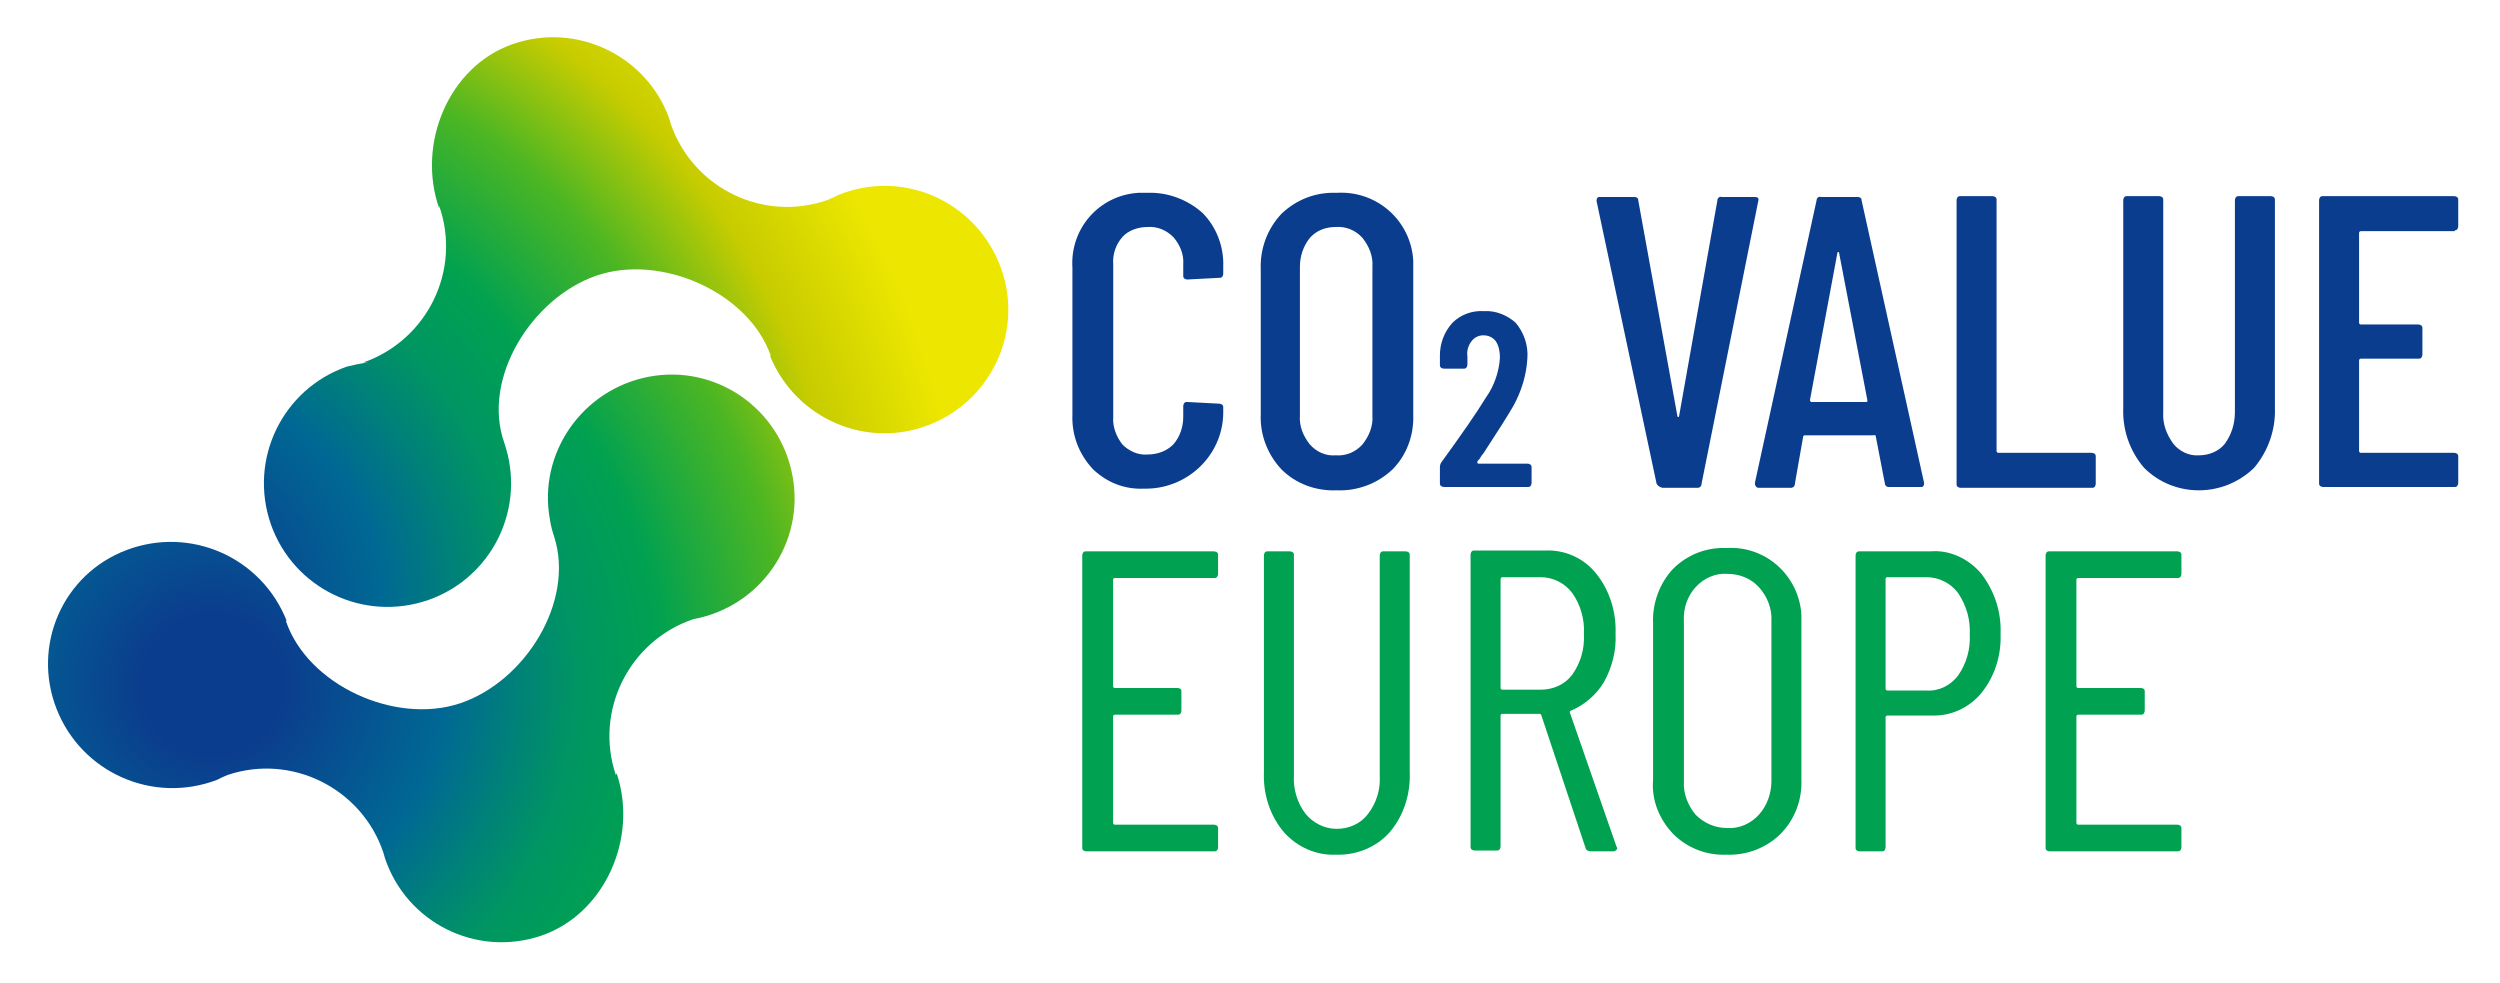
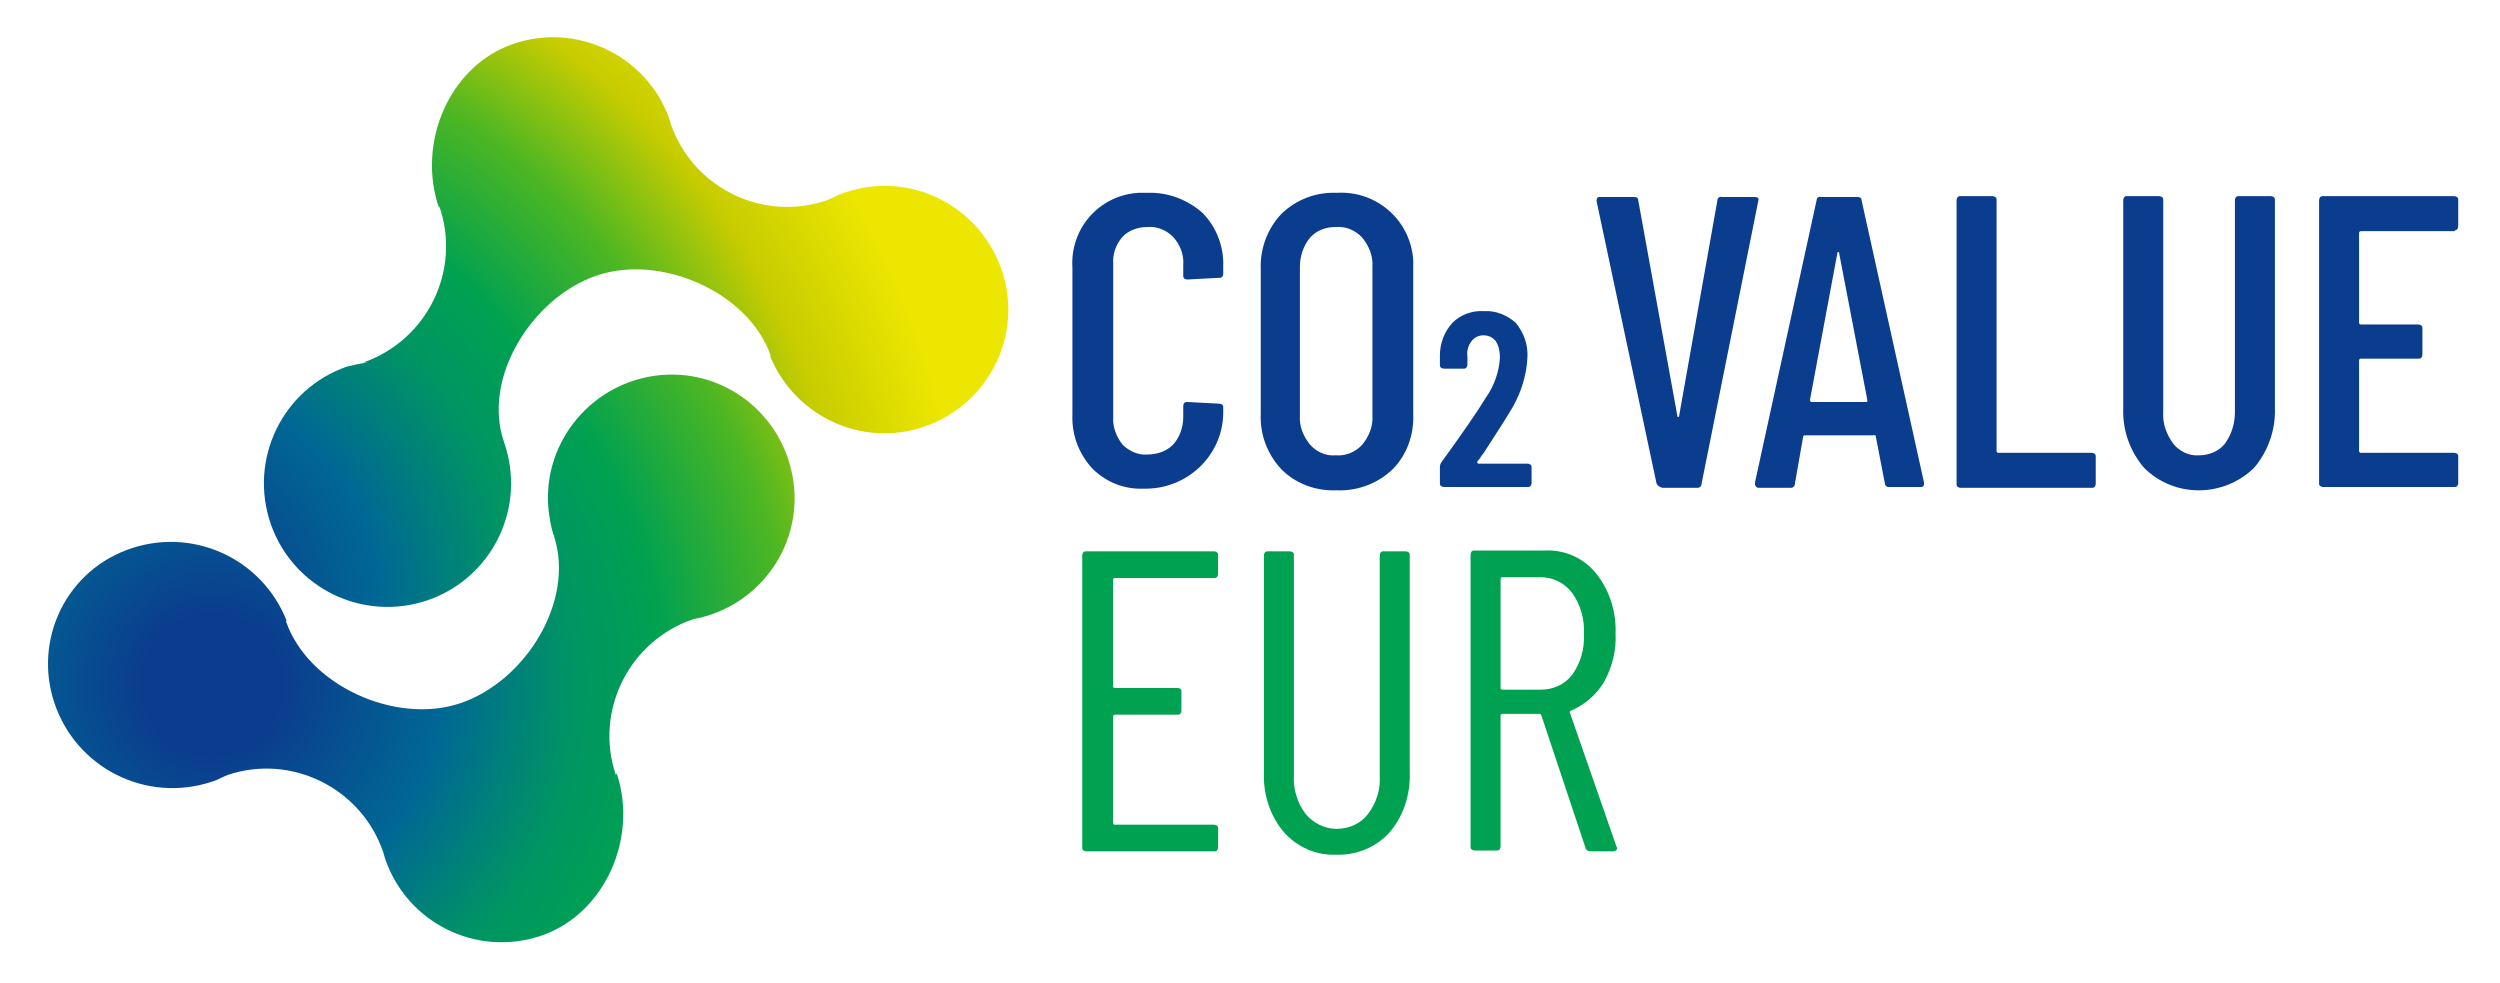
<svg xmlns="http://www.w3.org/2000/svg" version="1.1" id="Livello_1" x="0px" y="0px" viewBox="0 0 300 118" style="enable-background:new 0 0 300 118;" xml:space="preserve">
  <style type="text/css">
	.st0{fill:url(#Tracciato_467_00000033355929561917622340000014225074224169465785_);}
	.st1{fill:url(#Tracciato_468_00000099659548650707583360000001838173383770817705_);}
	.st2{fill:#00A151;}
	.st3{fill:#0B3D8E;}
</style>
  <g id="Raggruppa_463" transform="translate(-978.844 -270.979)">
    <g id="Raggruppa_463-2" transform="translate(978.844 270.979)">
      <radialGradient id="Tracciato_467_00000036947296398422184290000005570176898165990817_" cx="8.942" cy="150.929" r="2.822" gradientTransform="matrix(34.568 -0.45 -0.452 -34.592 -222.867 5297.604)" gradientUnits="userSpaceOnUse">
        <stop offset="8.700000e-02" style="stop-color:#0B3D8E" />
        <stop offset="0.285" style="stop-color:#006894" />
        <stop offset="0.446" style="stop-color:#009563" />
        <stop offset="0.552" style="stop-color:#00A151" />
        <stop offset="0.709" style="stop-color:#4CB623" />
        <stop offset="0.851" style="stop-color:#C7CC00" />
        <stop offset="1" style="stop-color:#ECE600" />
      </radialGradient>
      <path id="Tracciato_467" style="fill:url(#Tracciato_467_00000036947296398422184290000005570176898165990817_);" d="M52.7,24.7    c2.7,7.7-1.4,16.1-9.1,18.8c0,0,0,0,0,0l0.6,0c-0.9,0.1-1.8,0.3-2.6,0.5c-7.7,2.7-11.8,11.1-9.1,18.9c2.7,7.7,11.1,11.8,18.9,9.1    c7.7-2.7,11.8-11.1,9.1-18.9l0,0c-2.7-7.7,3.3-17.3,11-20s18.3,1.9,21,9.6l-0.1,0c3.1,7.6,11.7,11.3,19.3,8.2    c7.6-3.1,11.3-11.7,8.2-19.3c-3.1-7.6-11.7-11.3-19.3-8.2c-0.4,0.2-0.8,0.4-1.3,0.6v0c-7.7,2.7-16.1-1.4-18.8-9.1c0,0,0,0,0,0    l-0.2-0.7C77.6,6.7,69.2,2.6,61.5,5.3c0,0,0,0,0,0C53.8,8,50,17.3,52.7,25" />
      <radialGradient id="Tracciato_468_00000083770609960123559240000012319830204914699142_" cx="9.509" cy="151.317" r="2.832" gradientTransform="matrix(34.444 0 0 -34.459 -302.039 5296.434)" gradientUnits="userSpaceOnUse">
        <stop offset="8.700000e-02" style="stop-color:#0B3D8E" />
        <stop offset="0.285" style="stop-color:#006894" />
        <stop offset="0.446" style="stop-color:#009563" />
        <stop offset="0.552" style="stop-color:#00A151" />
        <stop offset="0.709" style="stop-color:#4CB623" />
        <stop offset="0.851" style="stop-color:#C7CC00" />
        <stop offset="1" style="stop-color:#ECE600" />
      </radialGradient>
      <path id="Tracciato_468" style="fill:url(#Tracciato_468_00000083770609960123559240000012319830204914699142_);" d="M73.9,93    c-2.6-7.7,1.6-16.1,9.3-18.7v0c8.1-1.5,13.4-9.2,11.9-17.2c-1.5-8.1-9.2-13.4-17.2-11.9s-13.4,9.2-11.9,17.2    c0.1,0.7,0.3,1.4,0.5,2l0,0C69,72.2,63,81.8,55.2,84.4s-18.3-2.2-20.9-9.9l0.1,0c-3-7.6-11.5-11.4-19.2-8.5S3.8,77.5,6.8,85.1    s11.5,11.4,19.2,8.5c0.4-0.2,0.8-0.4,1.3-0.6v0c7.7-2.6,16.1,1.6,18.7,9.3l0.2,0.7c2.6,7.7,10.9,11.9,18.7,9.3    c7.7-2.6,11.7-11.8,9.1-19.5" />
    </g>
    <g id="Raggruppa_464" transform="translate(1041.613 301.941)">
      <path id="Tracciato_469" class="st2" d="M82.9,38.4H71c-0.1,0-0.2,0.1-0.2,0.2c0,0,0,0,0,0v12.8c0,0.1,0.1,0.2,0.2,0.2    c0,0,0,0,0,0h7.5c0.3,0,0.5,0.1,0.5,0.4c0,0,0,0.1,0,0.1v2.2c0,0.2-0.1,0.5-0.4,0.5c0,0-0.1,0-0.1,0H71c-0.1,0-0.2,0.1-0.2,0.2    c0,0,0,0,0,0v12.8c0,0.1,0.1,0.2,0.2,0.2c0,0,0,0,0,0h11.9c0.2,0,0.5,0.1,0.5,0.4c0,0,0,0.1,0,0.1v2.2c0,0.2-0.1,0.5-0.4,0.5    c0,0-0.1,0-0.1,0H67.6c-0.2,0-0.5-0.1-0.5-0.4c0,0,0-0.1,0-0.1v-35c0-0.2,0.1-0.5,0.4-0.5c0,0,0.1,0,0.1,0h15.3    c0.2,0,0.5,0.1,0.5,0.4c0,0,0,0.1,0,0.1v2.2c0,0.2-0.1,0.5-0.4,0.5C83,38.4,82.9,38.4,82.9,38.4z" />
      <path id="Tracciato_470" class="st2" d="M91.3,68.9c-1.7-2-2.5-4.6-2.4-7.2v-26c0-0.2,0.1-0.5,0.4-0.5c0,0,0.1,0,0.1,0H92    c0.2,0,0.5,0.1,0.5,0.4c0,0,0,0.1,0,0.1v26.4c-0.1,1.6,0.4,3.3,1.4,4.6c0.9,1.1,2.3,1.8,3.7,1.8c1.5,0,2.9-0.6,3.8-1.8    c1-1.3,1.5-2.9,1.4-4.6V35.7c0-0.2,0.1-0.5,0.4-0.5c0,0,0.1,0,0.1,0h2.6c0.2,0,0.5,0.1,0.5,0.4c0,0,0,0.1,0,0.1v26    c0.1,2.6-0.7,5.2-2.4,7.2c-1.6,1.8-4,2.8-6.5,2.7C95.2,71.7,92.9,70.7,91.3,68.9z" />
      <path id="Tracciato_471" class="st2" d="M127.5,70.8l-5.3-15.9c0-0.1-0.1-0.2-0.2-0.2h-4.5c-0.1,0-0.2,0.1-0.2,0.2c0,0,0,0,0,0    v15.7c0,0.2-0.1,0.5-0.4,0.5c0,0-0.1,0-0.1,0h-2.6c-0.2,0-0.5-0.1-0.5-0.4c0,0,0-0.1,0-0.1v-35c0-0.2,0.1-0.5,0.4-0.5    c0,0,0.1,0,0.1,0h8.5c2.3-0.1,4.6,0.9,6.1,2.8c1.6,2,2.4,4.6,2.3,7.2c0.1,2-0.4,4-1.4,5.8c-0.9,1.5-2.3,2.7-3.9,3.4    c-0.1,0-0.2,0.1-0.2,0.2c0,0,0,0,0,0l5.6,16.1l0.1,0.2c0,0.2-0.2,0.4-0.5,0.4h-2.7C127.8,71.2,127.5,71,127.5,70.8z M117.3,38.6    v13c0,0.1,0.1,0.2,0.2,0.2c0,0,0,0,0,0h4.6c1.5,0,2.9-0.6,3.8-1.8c1-1.4,1.5-3.1,1.4-4.9c0.1-1.7-0.4-3.5-1.4-4.9    c-0.9-1.2-2.3-1.9-3.8-1.9h-4.6C117.4,38.3,117.3,38.4,117.3,38.6C117.3,38.5,117.3,38.5,117.3,38.6z" />
-       <path id="Tracciato_472" class="st2" d="M138,69.1c-1.7-1.8-2.6-4.1-2.4-6.5V43.8c-0.1-2.4,0.8-4.8,2.4-6.5c1.7-1.7,4-2.6,6.4-2.5    c4.7-0.3,8.7,3.3,9,8c0,0.3,0,0.7,0,1v18.8c0.1,2.4-0.8,4.8-2.5,6.5c-1.7,1.7-4.1,2.6-6.5,2.5C142,71.7,139.7,70.8,138,69.1z     M148.3,66.8c1-1.1,1.5-2.6,1.5-4V43.6c0.1-1.5-0.5-3-1.5-4.1c-1-1.1-2.4-1.6-3.8-1.6c-1.4-0.1-2.8,0.5-3.8,1.6    c-1,1.1-1.5,2.6-1.4,4.1v19.2c-0.1,1.5,0.5,2.9,1.4,4c1,1,2.3,1.6,3.8,1.6C145.9,68.5,147.3,67.9,148.3,66.8L148.3,66.8z" />
-       <path id="Tracciato_473" class="st2" d="M175,37.9c1.6,2.1,2.4,4.6,2.3,7.2c0.1,2.6-0.7,5.1-2.3,7.1c-1.5,1.8-3.7,2.8-6,2.7h-5.3    c-0.1,0-0.2,0.1-0.2,0.2c0,0,0,0,0,0v15.6c0,0.2-0.1,0.5-0.4,0.5c0,0-0.1,0-0.1,0h-2.6c-0.2,0-0.5-0.1-0.5-0.4c0,0,0-0.1,0-0.1    v-35c0-0.2,0.1-0.5,0.4-0.5c0,0,0.1,0,0.1,0h8.5C171.2,35,173.5,36.1,175,37.9z M172.2,50.1c1-1.4,1.5-3.2,1.4-4.9    c0.1-1.8-0.4-3.5-1.4-5c-0.9-1.2-2.3-1.9-3.8-1.9h-4.7c-0.1,0-0.2,0.1-0.2,0.2c0,0,0,0,0,0v13.2c0,0.1,0.1,0.2,0.2,0.2    c0,0,0,0,0,0h4.7C169.9,52,171.3,51.3,172.2,50.1z" />
-       <path id="Tracciato_474" class="st2" d="M198.5,38.4h-11.9c-0.1,0-0.2,0.1-0.2,0.2c0,0,0,0,0,0v12.8c0,0.1,0.1,0.2,0.2,0.2    c0,0,0,0,0,0h7.5c0.3,0,0.5,0.1,0.5,0.4c0,0,0,0.1,0,0.1v2.2c0,0.2-0.1,0.5-0.4,0.5c0,0-0.1,0-0.1,0h-7.5c-0.1,0-0.2,0.1-0.2,0.2    c0,0,0,0,0,0v12.8c0,0.1,0.1,0.2,0.2,0.2c0,0,0,0,0,0h11.9c0.2,0,0.5,0.1,0.5,0.4c0,0,0,0.1,0,0.1v2.2c0,0.2-0.1,0.5-0.4,0.5    c0,0-0.1,0-0.1,0h-15.3c-0.2,0-0.5-0.1-0.5-0.4c0,0,0-0.1,0-0.1v-35c0-0.2,0.1-0.5,0.4-0.5c0,0,0.1,0,0.1,0h15.3    c0.2,0,0.5,0.1,0.5,0.4c0,0,0,0.1,0,0.1v2.2c0,0.2-0.1,0.5-0.4,0.5C198.6,38.4,198.5,38.4,198.5,38.4z" />
    </g>
    <g id="Raggruppa_465" transform="translate(1041.033 280.418)">
      <path id="Tracciato_475" class="st3" d="M69,46.9c-1.7-1.8-2.6-4.1-2.5-6.6V22.7c-0.3-4.7,3.2-8.7,7.9-9c0.4,0,0.7,0,1.1,0    c2.4-0.1,4.8,0.8,6.6,2.4c1.7,1.7,2.6,4.1,2.5,6.5v0.8c0,0.2-0.1,0.5-0.4,0.5c0,0-0.1,0-0.1,0l-3.8,0.2c-0.2,0-0.5-0.1-0.5-0.4    c0,0,0-0.1,0-0.1v-1.3c0.1-1.2-0.4-2.4-1.2-3.3c-0.8-0.8-1.9-1.3-3.1-1.2c-1.1,0-2.3,0.4-3,1.2c-0.8,0.9-1.2,2.1-1.1,3.3v18.3    c-0.1,1.2,0.4,2.4,1.1,3.3c0.8,0.8,1.9,1.3,3,1.2c1.2,0,2.3-0.4,3.1-1.2c0.8-0.9,1.2-2.1,1.2-3.3v-1.3c0-0.2,0.1-0.5,0.4-0.5    c0,0,0.1,0,0.1,0l3.8,0.2c0.2,0,0.5,0.1,0.5,0.4c0,0,0,0.1,0,0.1v0.7c-0.1,5.1-4.4,9.1-9.5,9C72.8,49.3,70.7,48.5,69,46.9L69,46.9    z" />
      <path id="Tracciato_476" class="st3" d="M91.6,46.9c-1.7-1.8-2.6-4.2-2.5-6.6V22.9c-0.1-2.5,0.8-4.9,2.5-6.7    c1.8-1.7,4.1-2.6,6.6-2.5c4.8-0.3,8.9,3.3,9.2,8.1c0,0.4,0,0.7,0,1.1v17.4c0.1,2.5-0.8,4.9-2.5,6.6c-1.8,1.7-4.2,2.6-6.7,2.5    C95.7,49.5,93.3,48.6,91.6,46.9z M101.3,43.9c0.8-1,1.3-2.2,1.2-3.5V22.6c0.1-1.3-0.4-2.5-1.2-3.5c-0.8-0.9-2-1.4-3.2-1.3    c-1.2,0-2.3,0.4-3.1,1.3c-0.8,1-1.2,2.2-1.2,3.5v17.8c-0.1,1.3,0.4,2.5,1.2,3.5c0.8,0.9,1.9,1.4,3.1,1.3    C99.3,45.3,100.5,44.8,101.3,43.9z" />
      <path id="Tracciato_477" class="st3" d="M110.6,48.5v-1.9c0-0.2,0.1-0.5,0.2-0.6c2.4-3.3,4.2-5.9,5.3-7.7c1-1.4,1.6-3.1,1.7-4.8    c0-0.7-0.1-1.4-0.5-2c-0.4-0.5-0.9-0.7-1.5-0.7c-0.6,0-1.1,0.3-1.4,0.7c-0.4,0.5-0.6,1.2-0.5,1.8v1c0,0.2-0.1,0.5-0.4,0.5    c0,0-0.1,0-0.1,0h-2.3c-0.2,0-0.5-0.1-0.5-0.4c0,0,0-0.1,0-0.1v-1.1c0-1.4,0.5-2.8,1.5-3.9c1-1,2.4-1.5,3.8-1.4    c1.4-0.1,2.8,0.5,3.8,1.4c1,1.2,1.5,2.7,1.4,4.2c-0.1,2-0.7,4-1.7,5.8c-0.7,1.2-1.9,3.1-3.6,5.7c-0.1,0.1-0.2,0.2-0.3,0.4    s-0.2,0.3-0.4,0.5c0,0.1,0,0.1,0,0.2c0,0.1,0.1,0.1,0.2,0.1h5.8c0.2,0,0.5,0.1,0.5,0.4c0,0,0,0.1,0,0.1v1.8c0,0.2-0.1,0.5-0.4,0.5    c0,0-0.1,0-0.1,0h-10c-0.2,0-0.5-0.1-0.5-0.4C110.6,48.6,110.6,48.6,110.6,48.5z" />
      <path id="Tracciato_478" class="st3" d="M136.6,48.6l-7.2-33.9v-0.1c0-0.2,0.1-0.4,0.3-0.4c0,0,0.1,0,0.1,0h4.1    c0.3,0,0.5,0.1,0.5,0.4c0,0,0,0,0,0l4.7,25.9c0,0.1,0.1,0.1,0.1,0.1s0.1,0,0.1-0.1l4.6-25.9c0-0.3,0.3-0.5,0.5-0.4h4    c0.4,0,0.5,0.2,0.4,0.5L142,48.6c0,0.3-0.2,0.5-0.5,0.5c0,0,0,0,0,0h-4.2C136.9,49,136.7,48.8,136.6,48.6z" />
      <path id="Tracciato_479" class="st3" d="M164,48.6l-1.1-5.7c0-0.1,0-0.1-0.1-0.1c-0.1,0-0.1-0.1-0.2,0h-8.1c-0.1,0-0.1,0-0.2,0    c0,0-0.1,0.1-0.1,0.1l-1,5.7c0,0.3-0.2,0.5-0.5,0.5c0,0,0,0,0,0h-3.8c-0.1,0-0.3,0-0.4-0.2c-0.1-0.1-0.1-0.3-0.1-0.4l7.4-33.9    c0-0.3,0.3-0.5,0.5-0.4h4.4c0.3,0,0.5,0.1,0.5,0.4c0,0,0,0,0,0l7.5,33.9v0.1c0,0.2-0.1,0.4-0.3,0.4c0,0-0.1,0-0.1,0h-3.9    C164.2,49,164,48.8,164,48.6z M155.2,38.8h6.6c0.1,0,0.1-0.1,0.1-0.2l-3.4-17.7c0-0.1-0.1-0.1-0.1-0.1c0,0-0.1,0-0.1,0.1    l-3.3,17.7C155.1,38.8,155.1,38.8,155.2,38.8L155.2,38.8z" />
      <path id="Tracciato_480" class="st3" d="M172.6,48.5V14.6c0-0.2,0.1-0.5,0.4-0.5c0,0,0.1,0,0.1,0h3.8c0.2,0,0.5,0.1,0.5,0.4    c0,0,0,0.1,0,0.1v30.1c0,0.1,0.1,0.2,0.2,0.2c0,0,0,0,0,0h11.2c0.2,0,0.5,0.1,0.5,0.4c0,0,0,0.1,0,0.1v3.2c0,0.2-0.1,0.5-0.4,0.5    c0,0-0.1,0-0.1,0h-15.7c-0.2,0-0.5-0.1-0.5-0.4C172.6,48.6,172.6,48.6,172.6,48.5z" />
      <path id="Tracciato_481" class="st3" d="M195.1,46.7c-1.7-2-2.6-4.5-2.5-7.2V14.6c0-0.2,0.1-0.5,0.4-0.5c0,0,0.1,0,0.1,0h3.8    c0.2,0,0.5,0.1,0.5,0.4c0,0,0,0.1,0,0.1V40c-0.1,1.4,0.4,2.7,1.2,3.8c0.7,0.9,1.9,1.5,3.1,1.4c1.2,0,2.4-0.5,3.1-1.4    c0.8-1.1,1.2-2.4,1.2-3.8V14.6c0-0.2,0.1-0.5,0.4-0.5c0,0,0.1,0,0.1,0h3.8c0.2,0,0.5,0.1,0.5,0.4c0,0,0,0.1,0,0.1v24.9    c0.1,2.6-0.8,5.2-2.5,7.2C204.6,50.3,198.7,50.3,195.1,46.7L195.1,46.7z" />
      <path id="Tracciato_482" class="st3" d="M232.3,18.3h-11.2c-0.1,0-0.2,0.1-0.2,0.2c0,0,0,0,0,0v10.8c0,0.1,0.1,0.2,0.2,0.2    c0,0,0,0,0,0h6.9c0.2,0,0.5,0.1,0.5,0.4c0,0,0,0.1,0,0.1v3.1c0,0.2-0.1,0.5-0.4,0.5c0,0-0.1,0-0.1,0h-6.9c-0.1,0-0.2,0.1-0.2,0.2    c0,0,0,0,0,0v10.9c0,0.1,0.1,0.2,0.2,0.2c0,0,0,0,0,0h11.2c0.2,0,0.5,0.1,0.5,0.4c0,0,0,0.1,0,0.1v3.1c0,0.2-0.1,0.5-0.4,0.5    c0,0-0.1,0-0.1,0h-15.7c-0.2,0-0.5-0.1-0.5-0.4c0,0,0-0.1,0-0.1V14.6c0-0.2,0.1-0.5,0.4-0.5c0,0,0.1,0,0.1,0h15.7    c0.2,0,0.5,0.1,0.5,0.4c0,0,0,0.1,0,0.1v3.1c0,0.2-0.1,0.5-0.4,0.5C232.4,18.3,232.3,18.3,232.3,18.3z" />
    </g>
  </g>
</svg>